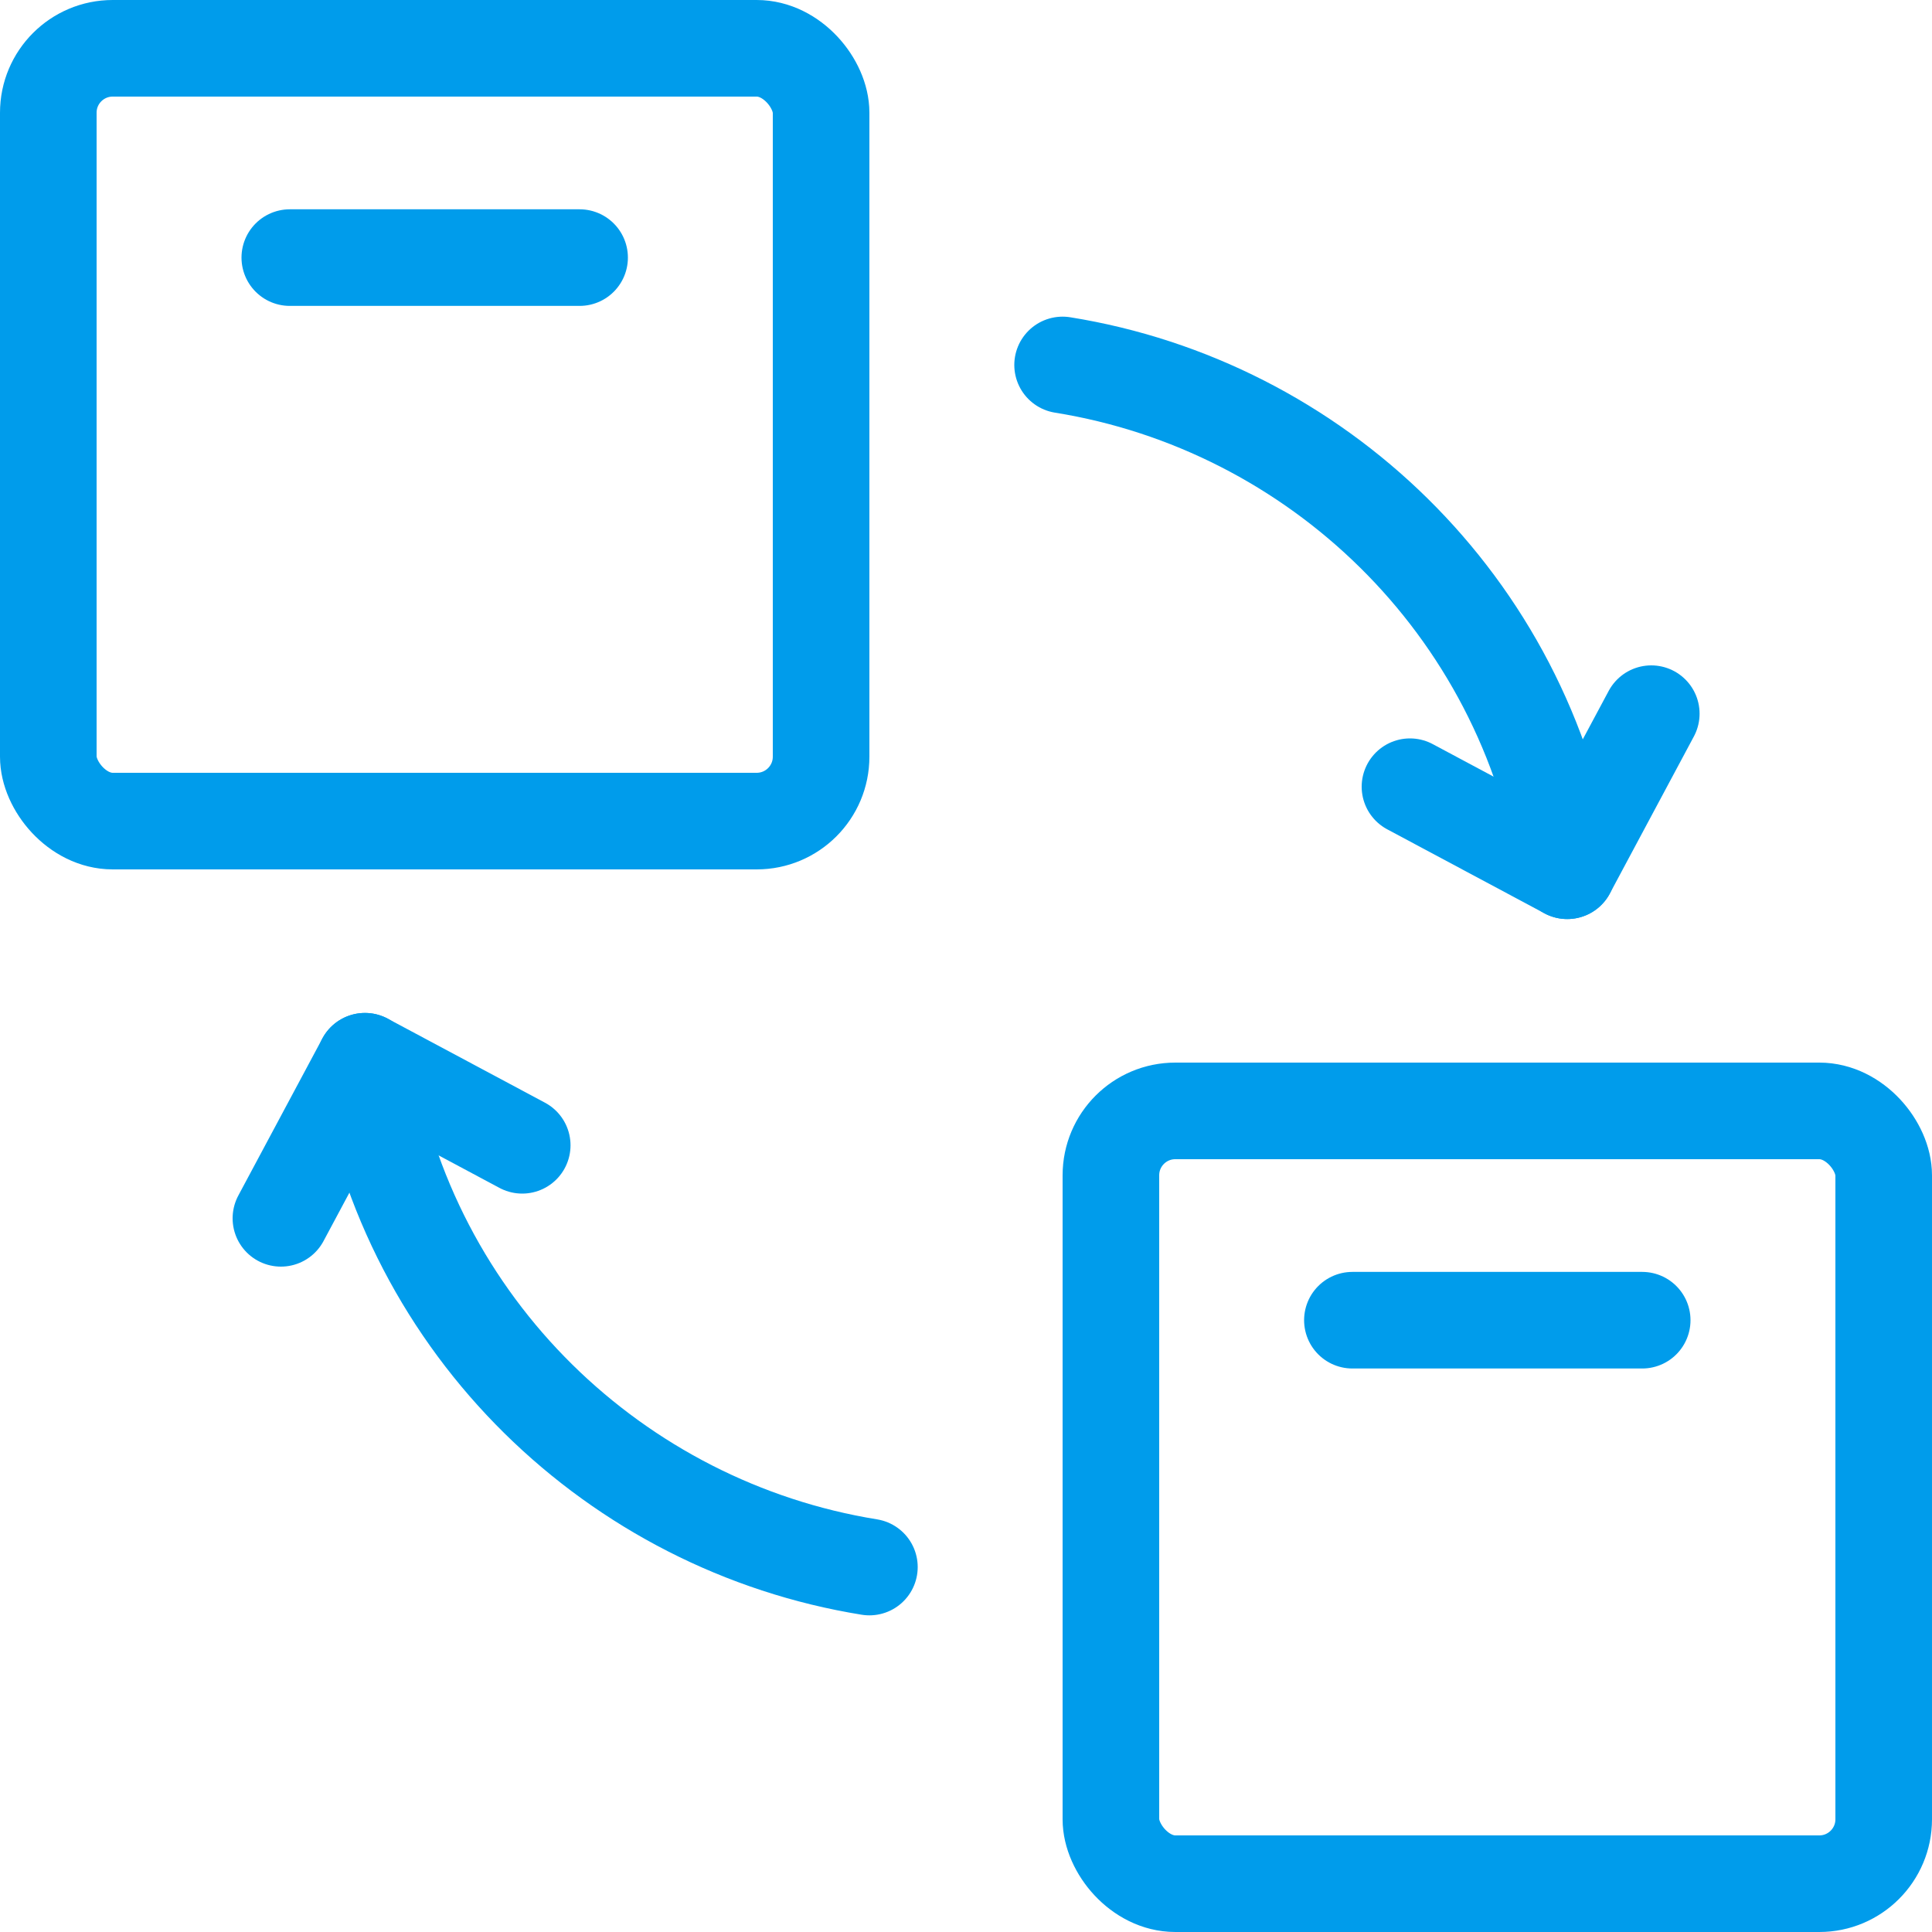
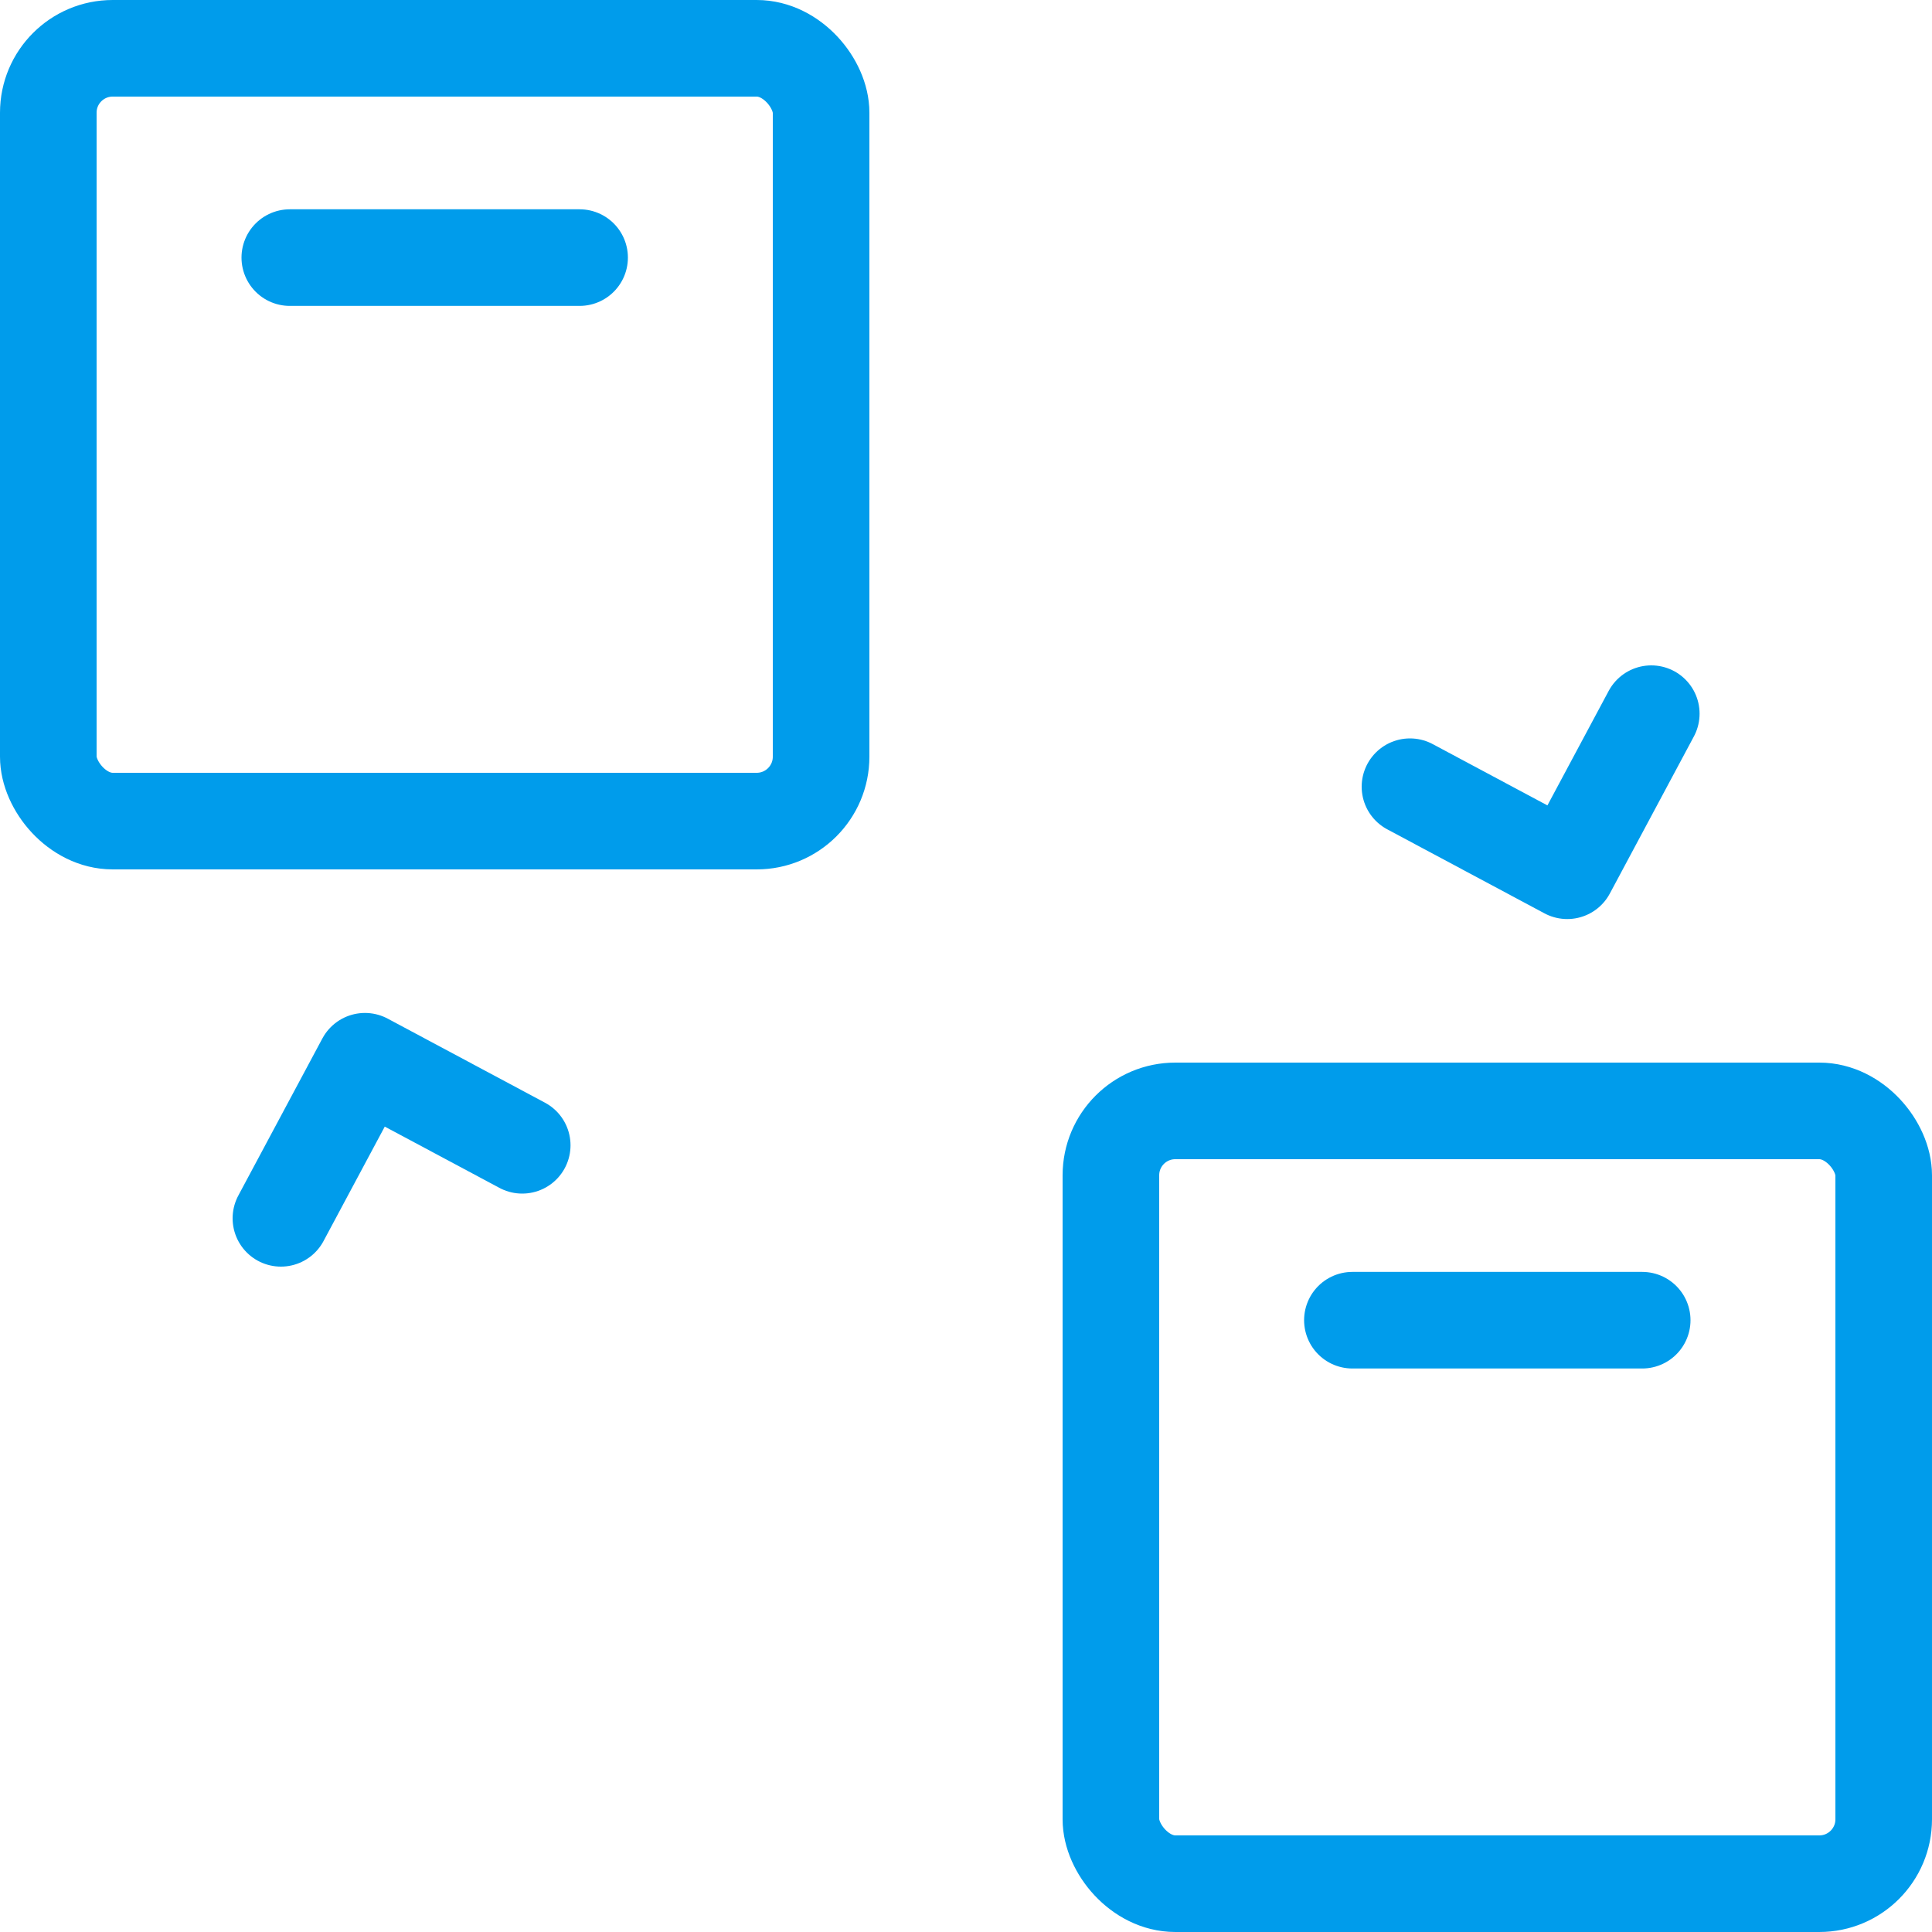
<svg xmlns="http://www.w3.org/2000/svg" width="60" height="60" viewBox="0 0 60 60">
  <g stroke="#009ceb" stroke-width="3" fill="none" fill-rule="evenodd">
-     <path d="M27 48.666c-7.848-1.266-14.352-7.428-15.666-15.708M33 11.334c7.854 1.26 14.358 7.428 15.672 15.708" stroke-linecap="round" stroke-linejoin="round" />
    <rect x="1.5" y="1.5" width="24" height="24" rx="2" />
    <path stroke-linecap="round" stroke-linejoin="round" d="M9 8h9" />
    <rect x="34.5" y="34.5" width="24" height="24" rx="2" />
    <path stroke-linecap="round" stroke-linejoin="round" d="M42 41h9M51.282 22.164l-2.61 4.878-4.884-2.61M8.724 37.836l2.61-4.878 4.884 2.61" />
  </g>
</svg>